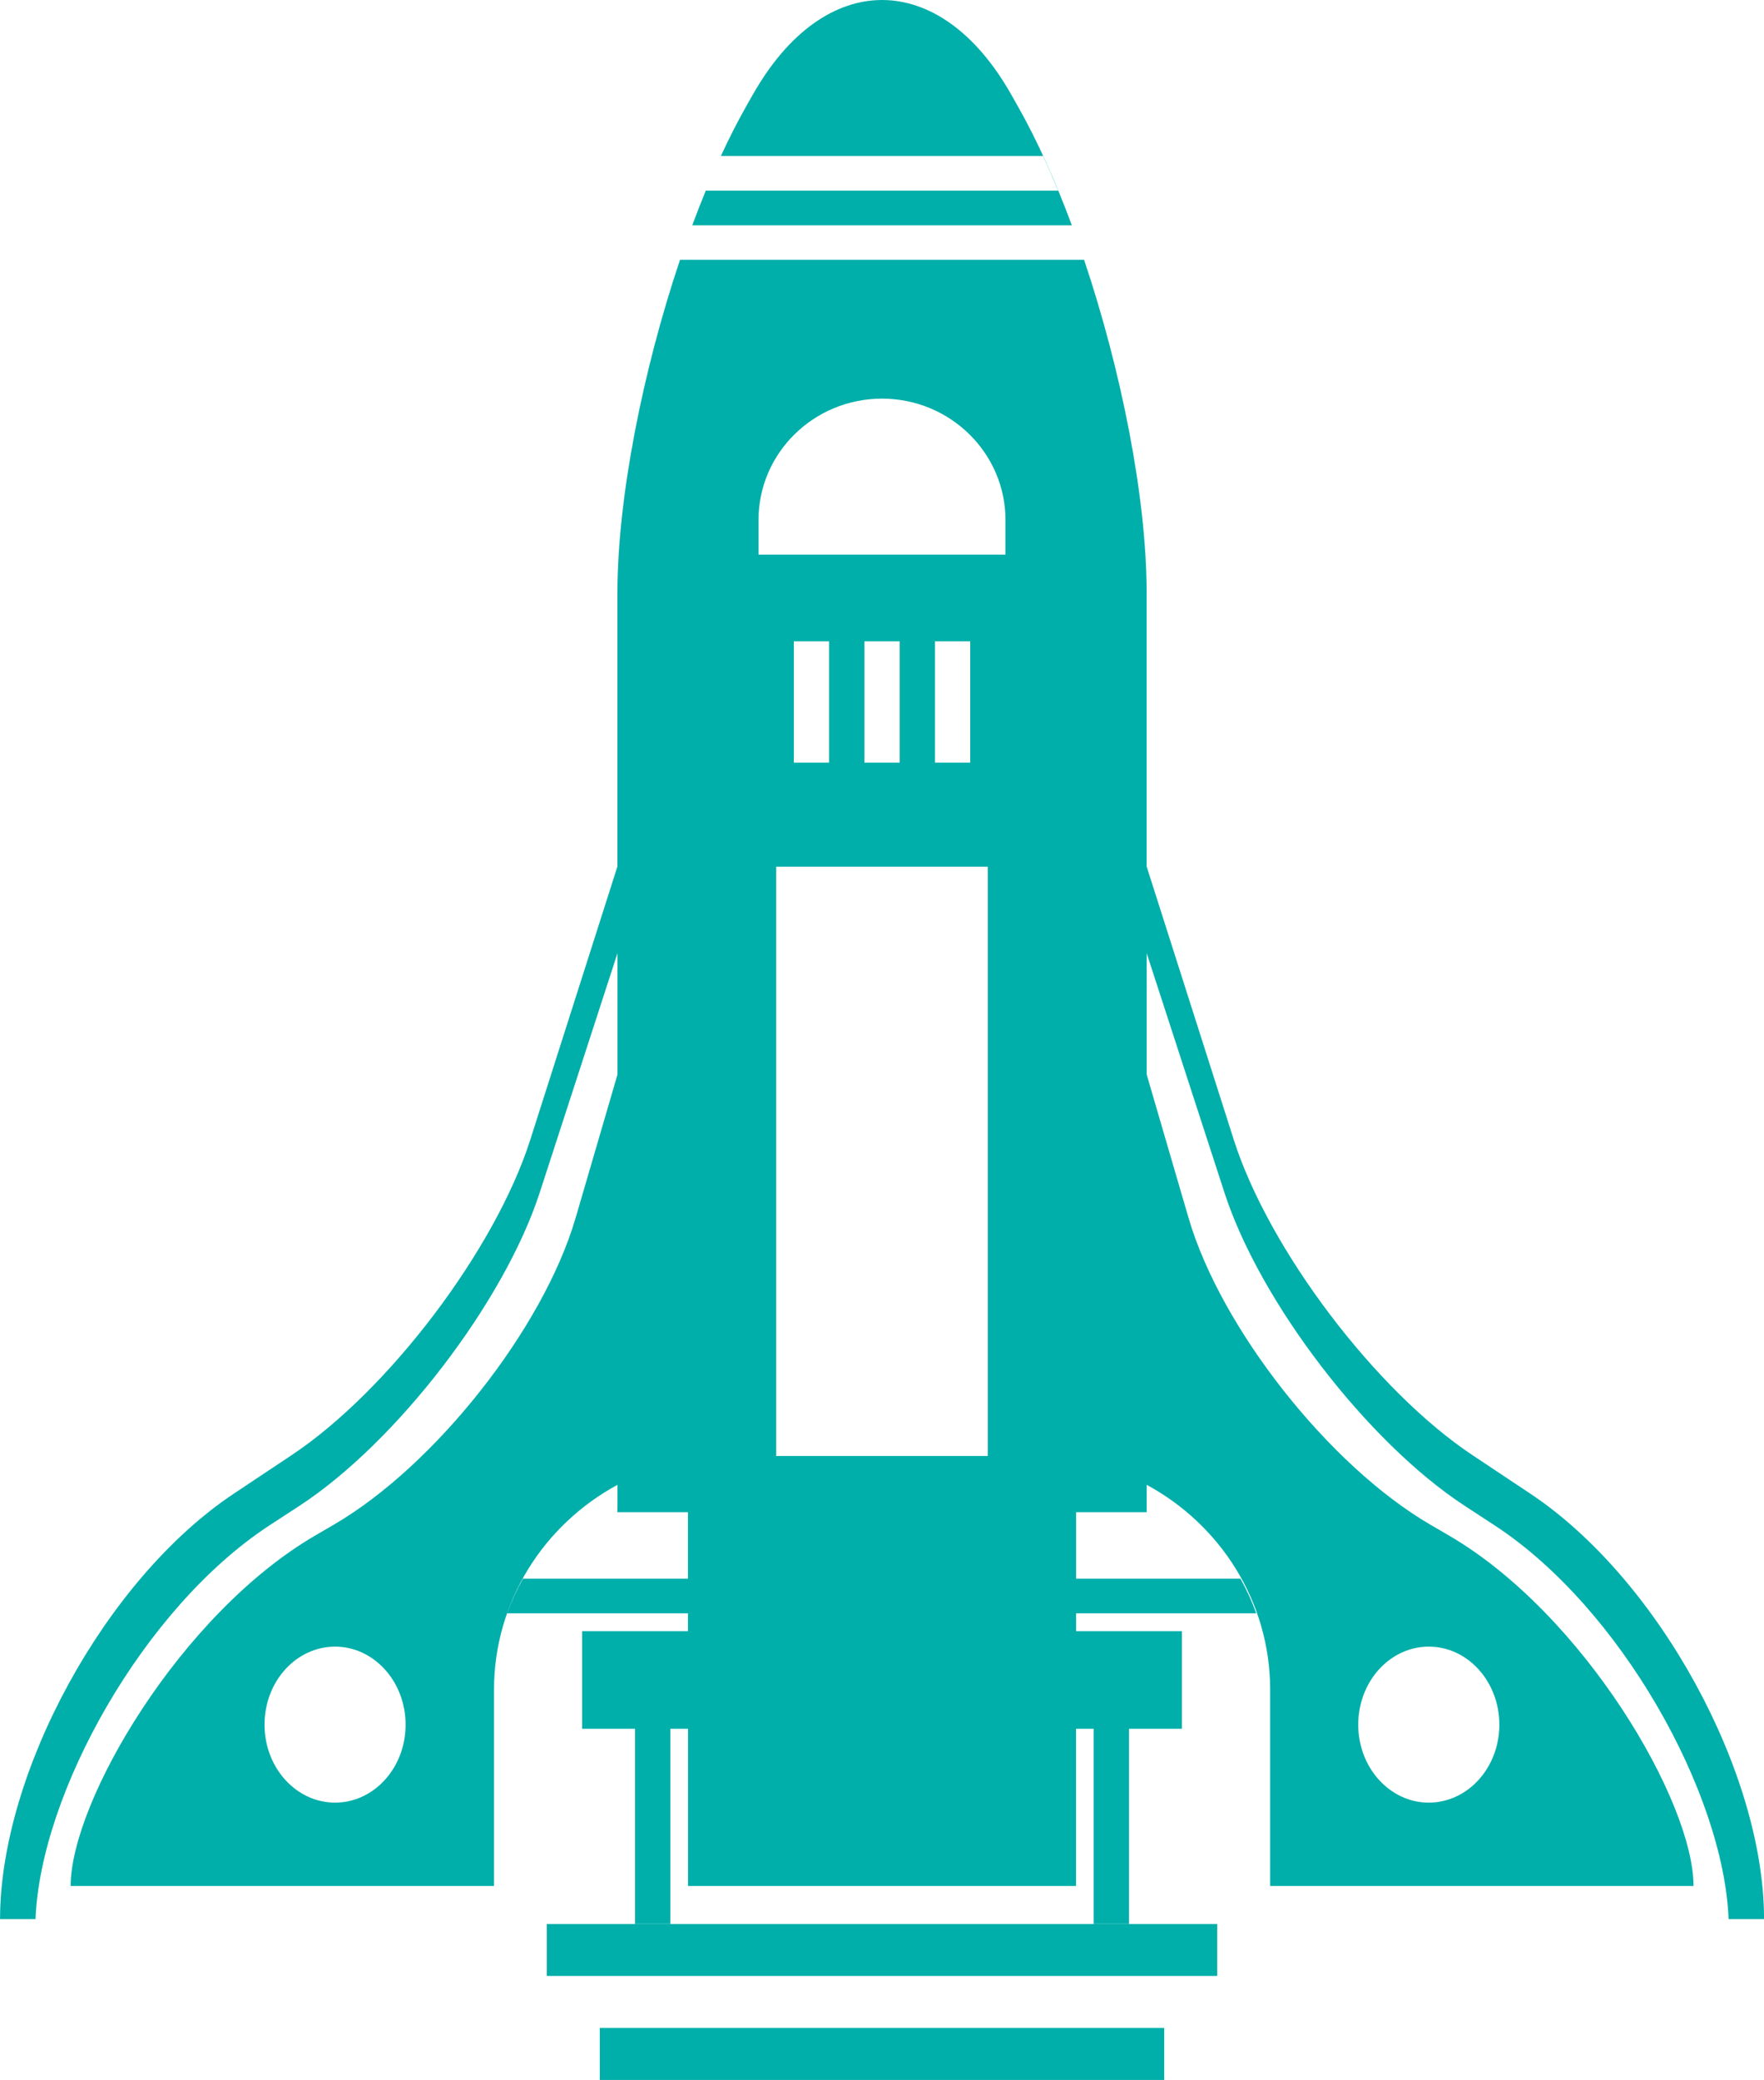
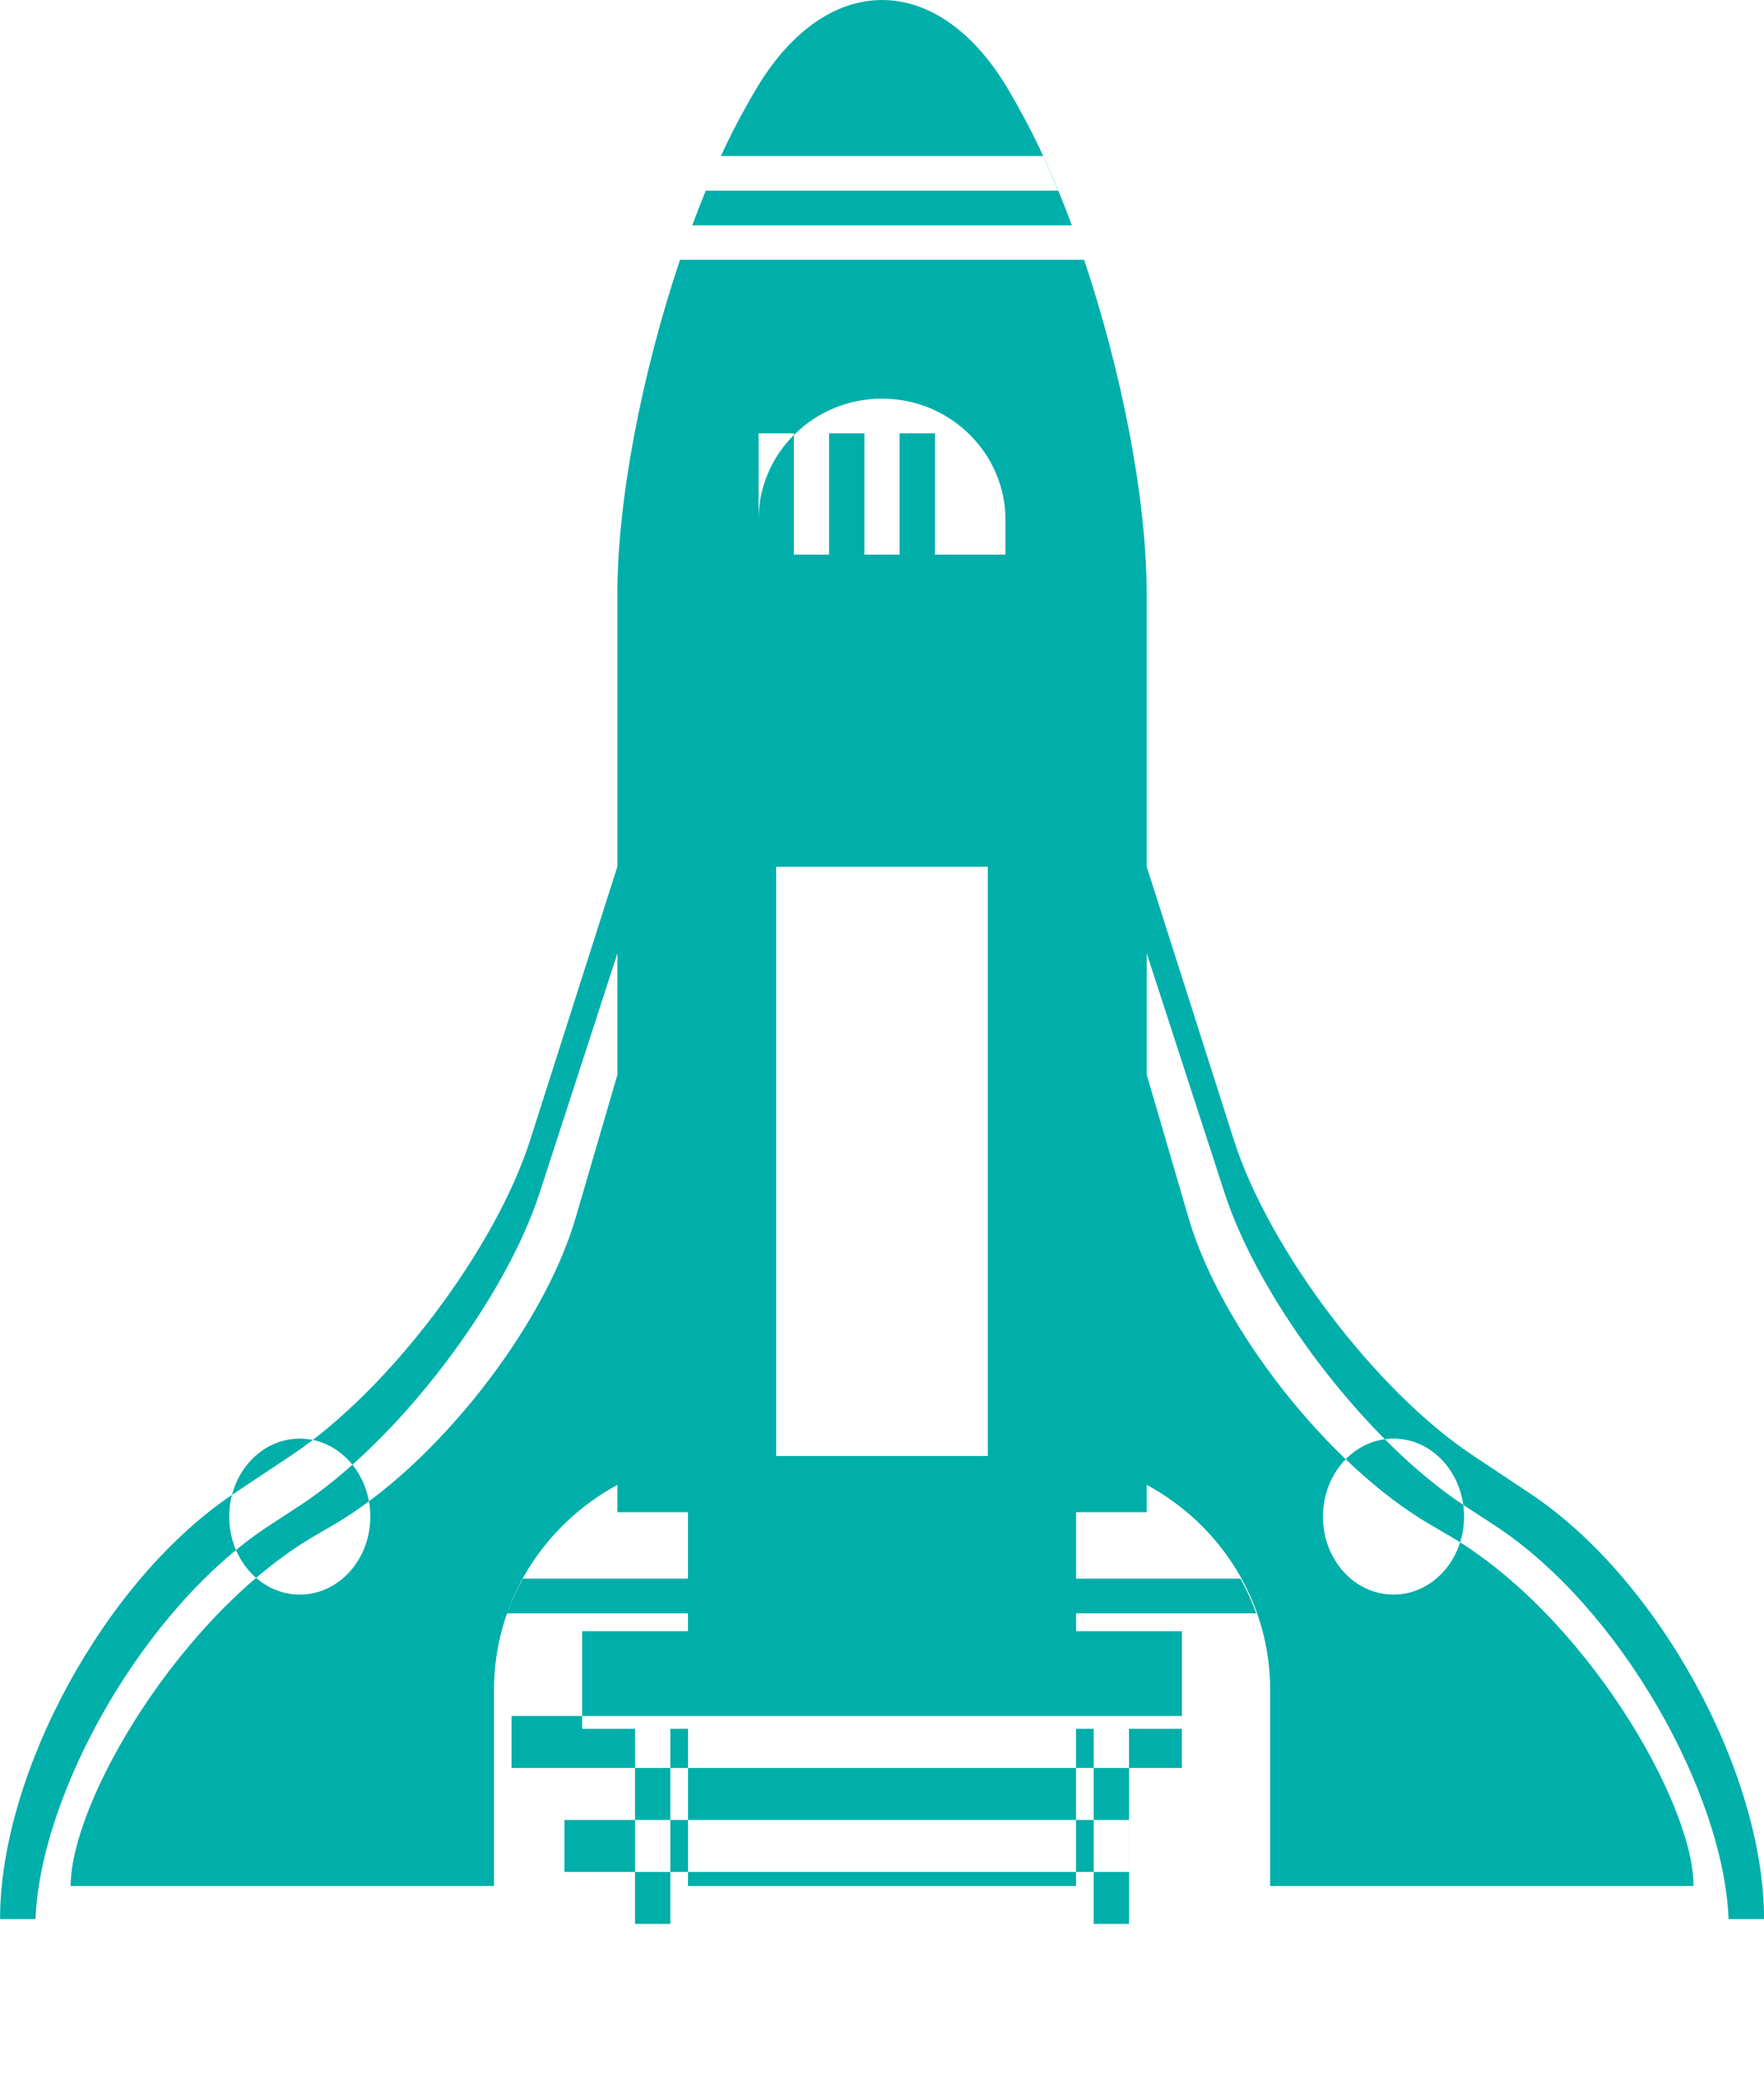
<svg xmlns="http://www.w3.org/2000/svg" xml:space="preserve" width="22.426mm" height="26.435mm" version="1.1" style="shape-rendering:geometricPrecision; text-rendering:geometricPrecision; image-rendering:optimizeQuality; fill-rule:evenodd; clip-rule:evenodd" viewBox="0 0 306.88 361.74">
  <defs>
    <style type="text/css"> .fil0 {fill:#00AFAA} </style>
  </defs>
  <g id="Слой_x0020_1">
-     <path class="fil0" d="M131.03 16.34l-1.21 2.14c-1.51,2.66 -2.98,5.56 -4.41,8.65l56.04 0 0 0c0.9,1.94 1.77,3.95 2.63,6.03l-61.3 0c-0.81,1.96 -1.59,3.97 -2.35,6.03l0.28 0 22.99 0 42.77 0c-2.86,-7.7 -6.04,-14.8 -9.4,-20.71l0 0 -1.21 -2.14c-6.19,-10.89 -14.3,-16.34 -22.41,-16.34l0 0c-8.11,0 -16.22,5.45 -22.41,16.34l0 0zm-23.62 245.85l0 0.81 12.27 0 0 11.56 -28.7 0c-1.08,1.92 -2,3.94 -2.76,6.03l0 0 31.46 0 0 3.11 -18.41 0 0 16.97 9.21 0 0 33.93 6.14 0 0 -33.93 3.07 0 0 27.34 33.76 0 33.75 0 0 -27.34 3.07 0 0 33.93 6.14 0 0 -33.93 9.21 0 0 -16.97 -18.41 0 0 -3.11 31.34 0c-0.75,-2.09 -1.67,-4.11 -2.75,-6.03l0 0 -28.59 0 0 -11.56 12.28 0 0 -0.81 0 -0.76 0 -3.19c12.8,6.92 21.48,20.3 21.48,35.67l0 34.1 73.65 0c0,-14.62 -19.07,-47.3 -42.59,-60.98l0 0 -3.16 -1.84c-17.64,-10.26 -36.48,-34.16 -42.1,-53.38l0 0 -7.28 -24.92 0 -21.1 13.53 41.64 0 0c6.18,19.04 24.88,43.41 41.78,54.45l5.22 3.41 0 0c21.96,14.35 39.86,46.63 40.7,68.47l6.17 0c0,-25.32 -18.21,-59.04 -40.67,-73.99l0 0 -10.08 -6.71c-16.84,-11.21 -35.41,-35.75 -41.5,-54.83l0 0 -15.16 -47.53 0 -3.09 0 -44.44c0,-16.49 -4.36,-38.59 -10.88,-57.98l-44.9 0 -25.12 0 -0.28 0c-6.52,19.39 -10.89,41.51 -10.89,57.98l0 0 -0 44.44 0 3.09 -15.16 47.53c-6.09,19.08 -24.66,43.62 -41.49,54.83l0 0 -10.08 6.71c-22.46,14.95 -40.67,48.68 -40.67,73.99l0 0 6.17 0c0.84,-21.84 18.74,-54.12 40.7,-68.47l5.23 -3.41 0 0c16.9,-11.04 35.59,-35.42 41.78,-54.45l13.53 -41.64 0 21.1 -7.28 24.92c-5.61,19.22 -24.46,43.12 -42.1,53.38l0 0 -3.16 1.84c-23.52,13.68 -42.59,46.36 -42.59,60.98l0 0 73.65 0 0 -34.1 0 0c0,-15.37 8.68,-28.74 21.48,-35.67l0 3.95 0 0zm64.44 -48.16l0 -63.3 -36.83 0 0 63.3 0 39.19 36.83 0 -0 -39.19zm-39.89 -117.57l42.96 0 0 -6.04c0,-11.61 -9.62,-21.09 -21.48,-21.09l0 0c-11.84,0 -21.48,9.44 -21.48,21.09l0 0 0 6.04zm6.14 36.18l6.14 0 -0 -21.1 -6.14 0 0 21.1zm12.28 0l6.14 0 0 -21.1 -6.14 0 0 21.1zm12.27 0l6.14 0 0 -21.1 -6.14 0 -0 21.1zm39.89 220.06l-98.2 0 0 9.04 98.2 0 -0 -9.04zm-107.41 -9.04l116.62 0 0 -9.04 -116.62 0 0 9.04zm141.16 -43.71c0,7.49 5.5,13.56 12.27,13.56l0 0c6.78,0 12.28,-6.07 12.28,-13.56l0 0c0,-7.49 -5.5,-13.57 -12.27,-13.57l0 0c-6.78,0 -12.28,6.07 -12.28,13.57l0 0zm-190.27 0c0,7.49 5.5,13.56 12.27,13.56l0 0c6.78,0 12.28,-6.07 12.27,-13.56l0 0c0,-7.49 -5.5,-13.57 -12.27,-13.57l0 0c-6.78,0 -12.27,6.07 -12.27,13.57l0 0z" />
+     <path class="fil0" d="M131.03 16.34l-1.21 2.14c-1.51,2.66 -2.98,5.56 -4.41,8.65l56.04 0 0 0c0.9,1.94 1.77,3.95 2.63,6.03l-61.3 0c-0.81,1.96 -1.59,3.97 -2.35,6.03l0.28 0 22.99 0 42.77 0c-2.86,-7.7 -6.04,-14.8 -9.4,-20.71l0 0 -1.21 -2.14c-6.19,-10.89 -14.3,-16.34 -22.41,-16.34l0 0c-8.11,0 -16.22,5.45 -22.41,16.34l0 0zm-23.62 245.85l0 0.81 12.27 0 0 11.56 -28.7 0c-1.08,1.92 -2,3.94 -2.76,6.03l0 0 31.46 0 0 3.11 -18.41 0 0 16.97 9.21 0 0 33.93 6.14 0 0 -33.93 3.07 0 0 27.34 33.76 0 33.75 0 0 -27.34 3.07 0 0 33.93 6.14 0 0 -33.93 9.21 0 0 -16.97 -18.41 0 0 -3.11 31.34 0c-0.75,-2.09 -1.67,-4.11 -2.75,-6.03l0 0 -28.59 0 0 -11.56 12.28 0 0 -0.81 0 -0.76 0 -3.19c12.8,6.92 21.48,20.3 21.48,35.67l0 34.1 73.65 0c0,-14.62 -19.07,-47.3 -42.59,-60.98l0 0 -3.16 -1.84c-17.64,-10.26 -36.48,-34.16 -42.1,-53.38l0 0 -7.28 -24.92 0 -21.1 13.53 41.64 0 0c6.18,19.04 24.88,43.41 41.78,54.45l5.22 3.41 0 0c21.96,14.35 39.86,46.63 40.7,68.47l6.17 0c0,-25.32 -18.21,-59.04 -40.67,-73.99l0 0 -10.08 -6.71c-16.84,-11.21 -35.41,-35.75 -41.5,-54.83l0 0 -15.16 -47.53 0 -3.09 0 -44.44c0,-16.49 -4.36,-38.59 -10.88,-57.98l-44.9 0 -25.12 0 -0.28 0c-6.52,19.39 -10.89,41.51 -10.89,57.98l0 0 -0 44.44 0 3.09 -15.16 47.53c-6.09,19.08 -24.66,43.62 -41.49,54.83l0 0 -10.08 6.71c-22.46,14.95 -40.67,48.68 -40.67,73.99l0 0 6.17 0c0.84,-21.84 18.74,-54.12 40.7,-68.47l5.23 -3.41 0 0c16.9,-11.04 35.59,-35.42 41.78,-54.45l13.53 -41.64 0 21.1 -7.28 24.92c-5.61,19.22 -24.46,43.12 -42.1,53.38l0 0 -3.16 1.84c-23.52,13.68 -42.59,46.36 -42.59,60.98l0 0 73.65 0 0 -34.1 0 0c0,-15.37 8.68,-28.74 21.48,-35.67l0 3.95 0 0zm64.44 -48.16l0 -63.3 -36.83 0 0 63.3 0 39.19 36.83 0 -0 -39.19zm-39.89 -117.57l42.96 0 0 -6.04c0,-11.61 -9.62,-21.09 -21.48,-21.09l0 0c-11.84,0 -21.48,9.44 -21.48,21.09l0 0 0 6.04zl6.14 0 -0 -21.1 -6.14 0 0 21.1zm12.28 0l6.14 0 0 -21.1 -6.14 0 0 21.1zm12.27 0l6.14 0 0 -21.1 -6.14 0 -0 21.1zm39.89 220.06l-98.2 0 0 9.04 98.2 0 -0 -9.04zm-107.41 -9.04l116.62 0 0 -9.04 -116.62 0 0 9.04zm141.16 -43.71c0,7.49 5.5,13.56 12.27,13.56l0 0c6.78,0 12.28,-6.07 12.28,-13.56l0 0c0,-7.49 -5.5,-13.57 -12.27,-13.57l0 0c-6.78,0 -12.28,6.07 -12.28,13.57l0 0zm-190.27 0c0,7.49 5.5,13.56 12.27,13.56l0 0c6.78,0 12.28,-6.07 12.27,-13.56l0 0c0,-7.49 -5.5,-13.57 -12.27,-13.57l0 0c-6.78,0 -12.27,6.07 -12.27,13.57l0 0z" />
  </g>
</svg>